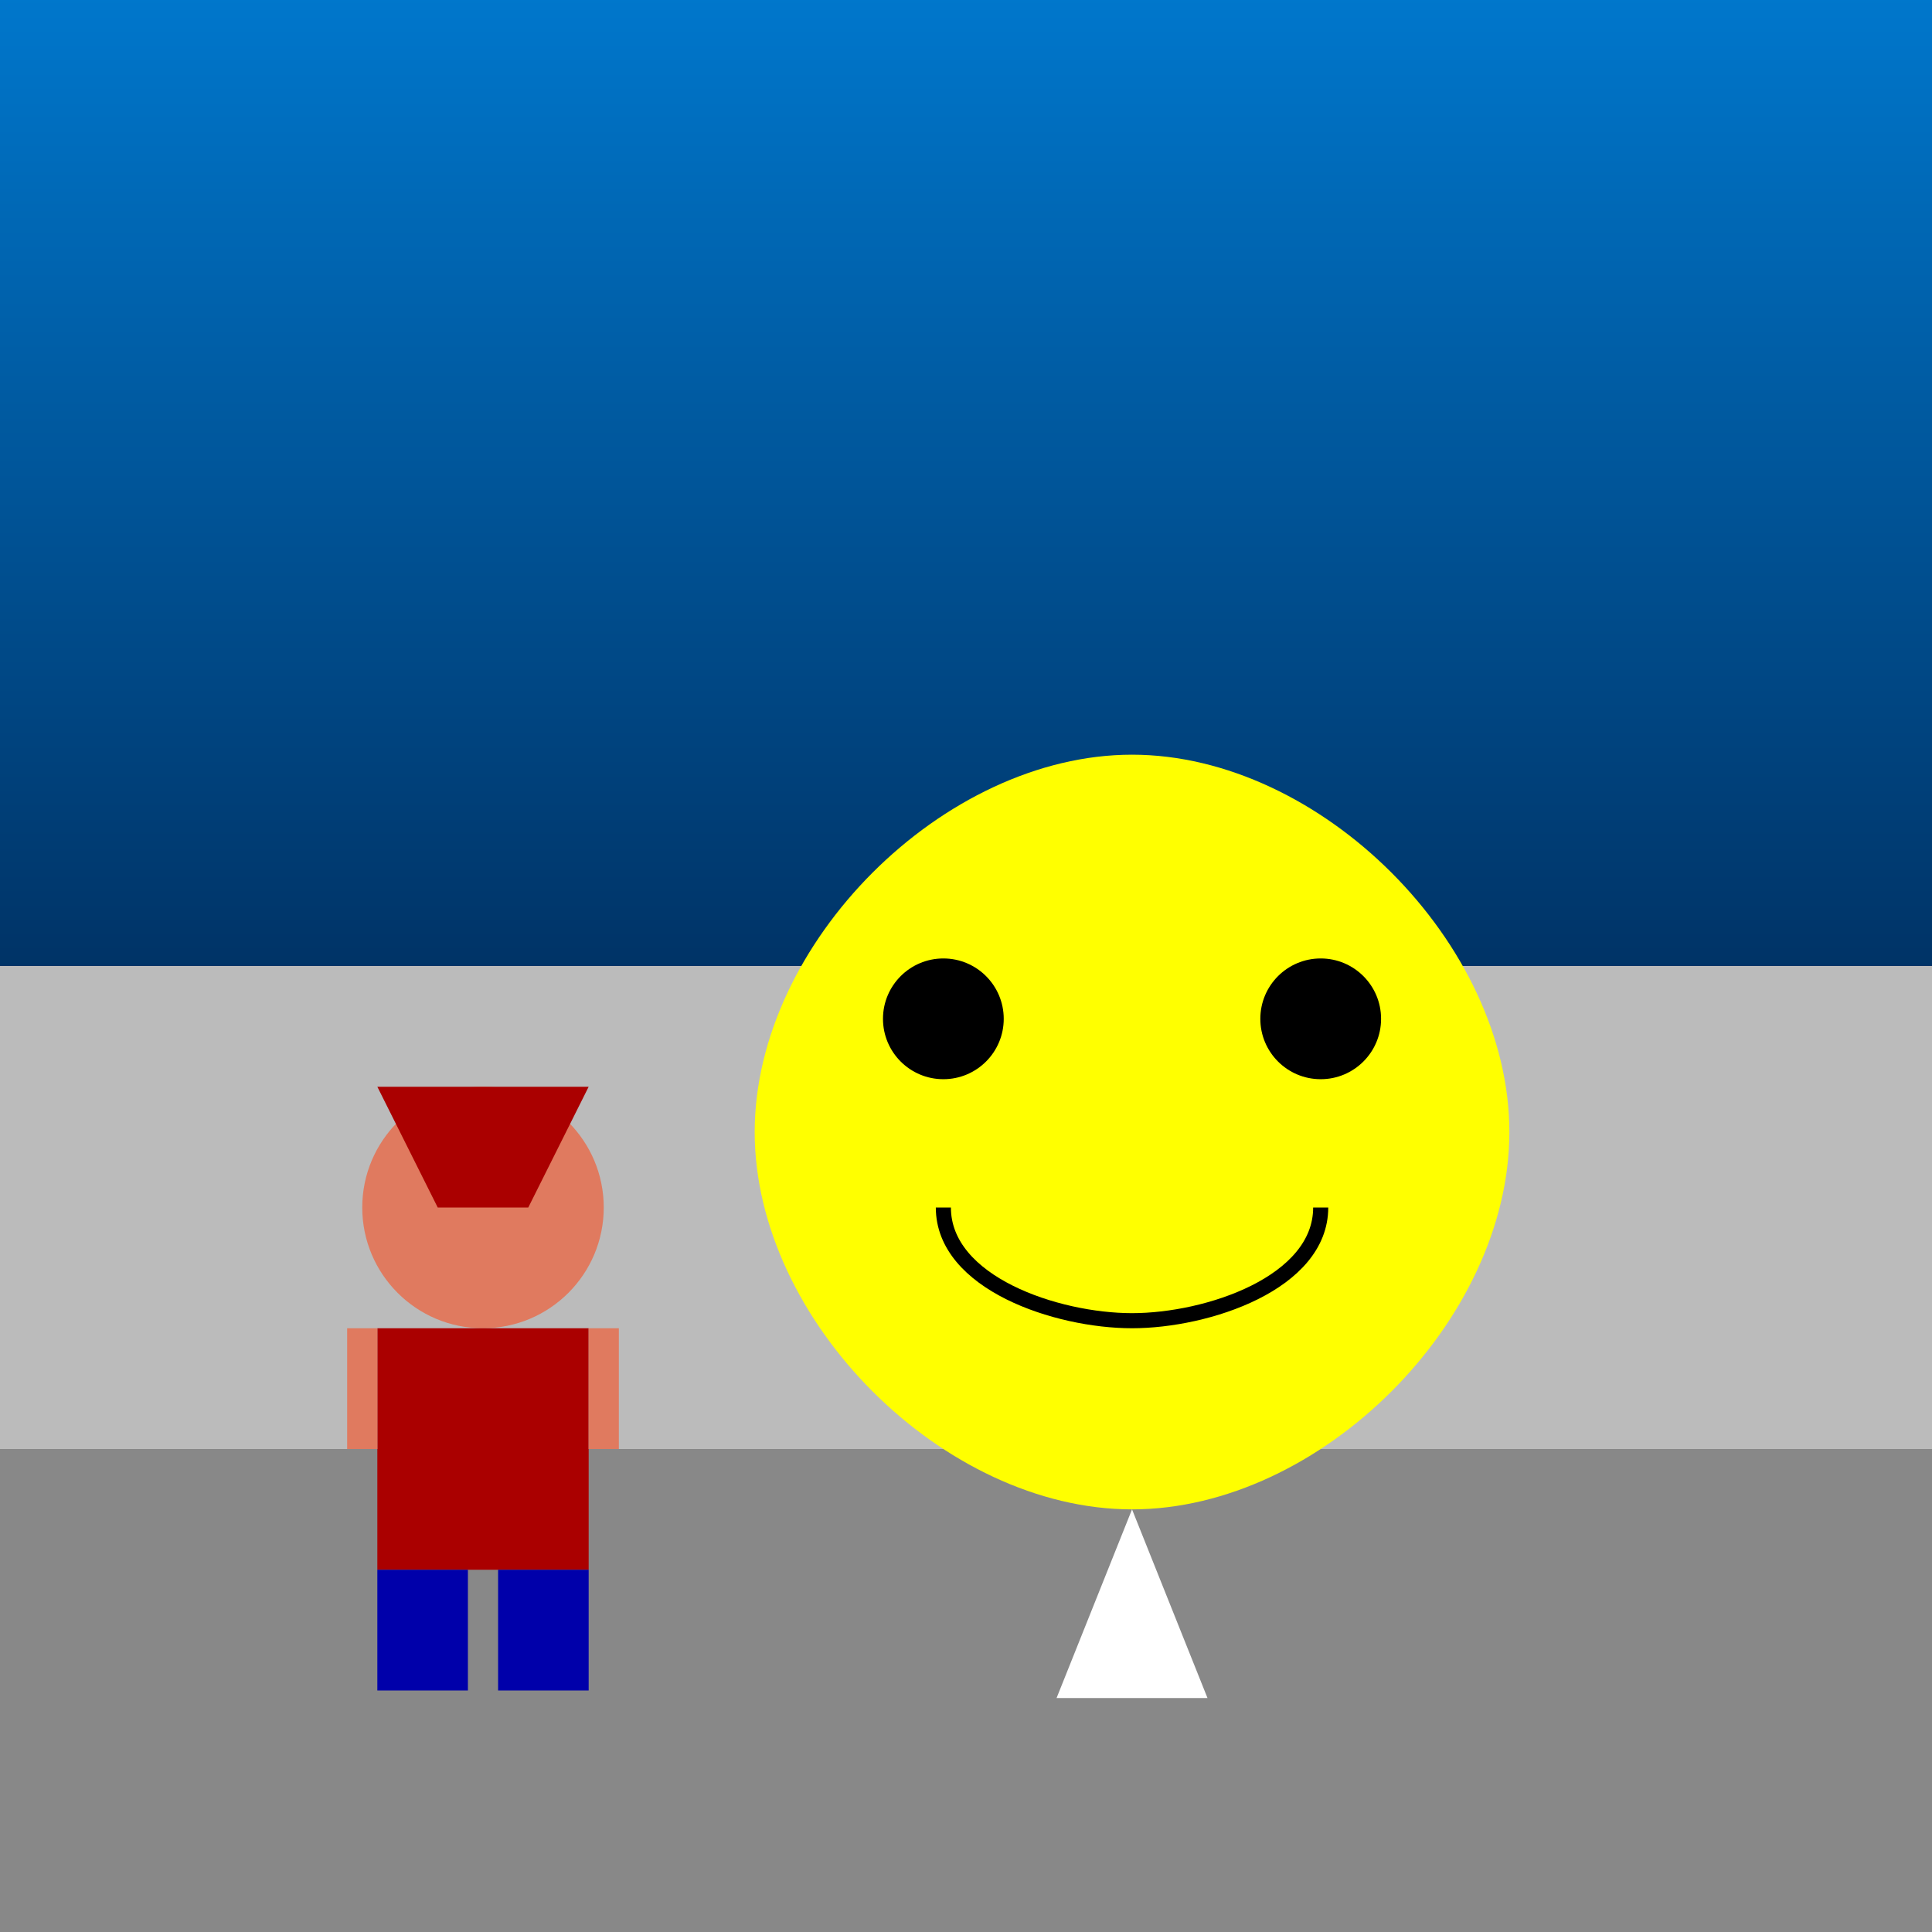
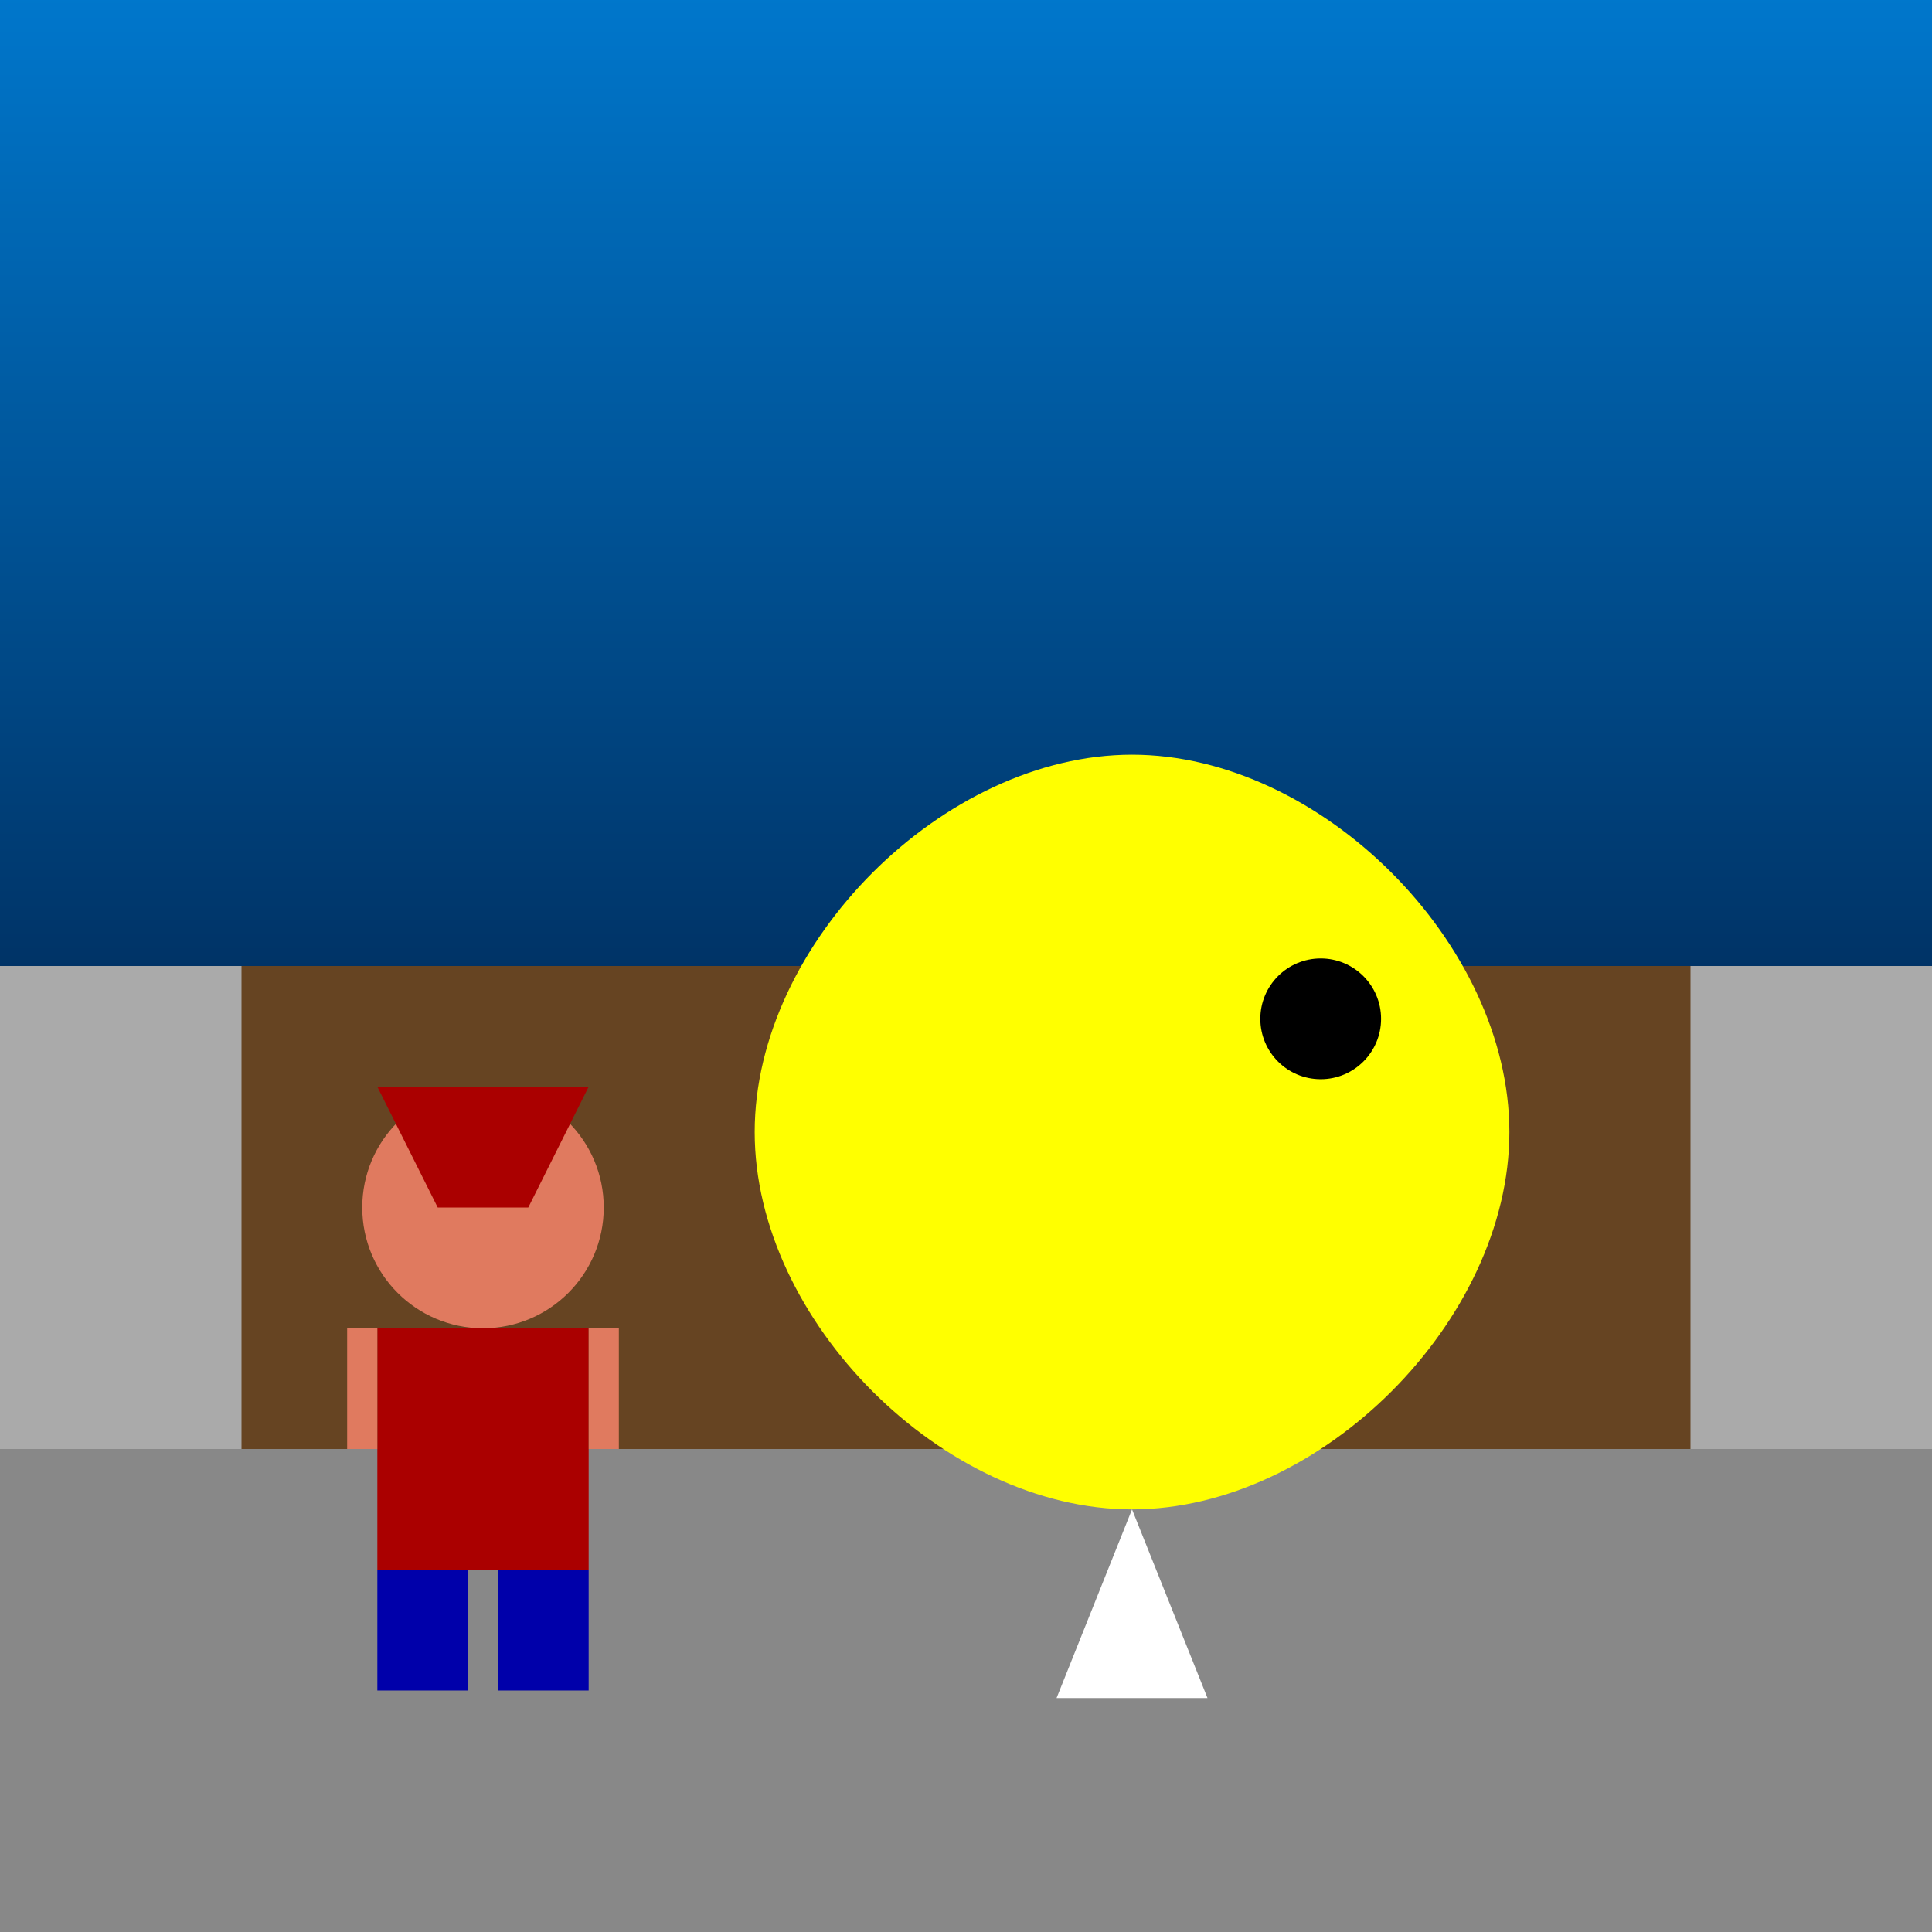
<svg xmlns="http://www.w3.org/2000/svg" xmlns:xlink="http://www.w3.org/1999/xlink" viewBox="0 0 512 512">
  <title>Mario's Spooky Dash</title>
  <desc>Mario gets chased by a goofy Wario ghost in a never-ending hallway! Boo!</desc>
  <rect id="background" class="background" width="512" height="512" fill="#333" />
  <defs>
    <linearGradient id="gradient-sky" x1="0%" y1="0%" x2="0%" y2="100%">
      <stop offset="0%" style="stop-color:#0077CC;stop-opacity:1" />
      <stop offset="100%" style="stop-color:#003366;stop-opacity:1" />
    </linearGradient>
  </defs>
  <rect id="sky" class="sky" x="0" y="0" width="512" height="256" fill="url(#gradient-sky)" />
  <rect id="ground" class="ground" x="0" y="256" width="512" height="256" fill="#664422" />
  <g id="hallway" class="hallway">
    <rect id="hallway-floor" class="hallway-floor" x="0" y="384" width="512" height="128" fill="#888" />
    <rect id="hallway-wall-left" class="hallway-wall" x="0" y="256" width="64" height="128" fill="#AAA" />
    <rect id="hallway-wall-right" class="hallway-wall" x="448" y="256" width="64" height="128" fill="#AAA" />
-     <rect id="hallway-ceiling" class="hallway-ceiling" x="0" y="256" width="512" height="128" fill="#BBB" />
  </g>
  <g id="mario" class="mario">
    <circle id="mario-head" class="mario-head" cx="128" cy="320" r="32" fill="#E07A5F">
      <animate attributeName="cx" values="128;133;128" dur="0.5s" repeatCount="indefinite" />
    </circle>
    <rect id="mario-body" class="mario-body" x="100" y="352" width="56" height="64" fill="#AA0000">
      <animate attributeName="x" values="100;105;100" dur="0.5s" repeatCount="indefinite" />
    </rect>
    <rect id="mario-leg" class="mario-leg" x="100" y="416" width="24" height="32" fill="#0000AA">
      <animate attributeName="x" values="100;105;100" dur="0.5s" repeatCount="indefinite" />
    </rect>
    <rect id="mario-leg-2" class="mario-leg" x="132" y="416" width="24" height="32" fill="#0000AA">
      <animate attributeName="x" values="132;137;132" dur="0.5s" repeatCount="indefinite" />
    </rect>
    <rect id="mario-arm" class="mario-arm" x="92" y="352" width="8" height="32" fill="#E07A5F">
      <animate attributeName="x" values="92;97;92" dur="0.5s" repeatCount="indefinite" />
    </rect>
    <rect id="mario-arm-2" class="mario-arm" x="156" y="352" width="8" height="32" fill="#E07A5F">
      <animate attributeName="x" values="156;161;156" dur="0.5s" repeatCount="indefinite" />
    </rect>
    <polygon id="mario-hat" class="mario-hat" points="100,288 156,288 140,320 116,320" fill="#AA0000">
      <animate attributeName="points" values="100,288 156,288 140,320 116,320;105,288 161,288 145,320 121,320;100,288 156,288 140,320 116,320" dur="0.5s" repeatCount="indefinite" />
    </polygon>
  </g>
  <g id="wario-ghost" class="wario-ghost">
    <path id="wario-face" class="wario-face" d="M400,300 C400,250 350,200 300,200 C250,200 200,250 200,300 C200,350 250,400 300,400 C350,400 400,350 400,300 Z" fill="#FFFF00">
      <animate attributeName="d" values="M400,300 C400,250 350,200 300,200 C250,200 200,250 200,300 C200,350 250,400 300,400 C350,400 400,350 400,300 Z;M400,310 C400,260 350,210 300,210 C250,210 200,260 200,310 C200,360 250,410 300,410 C350,410 400,360 400,310 Z;M400,300 C400,250 350,200 300,200 C250,200 200,250 200,300 C200,350 250,400 300,400 C350,400 400,350 400,300 Z" dur="1s" repeatCount="indefinite" />
    </path>
-     <circle id="wario-eye-1" class="wario-eye" cx="250" cy="270" r="16" fill="#000" />
    <circle id="wario-eye-2" class="wario-eye" cx="350" cy="270" r="16" fill="#000" />
-     <path id="wario-moustache" class="wario-moustache" d="M250,320 C250,340 280,350 300,350 C320,350 350,340 350,320" stroke="#000" stroke-width="4" fill="none" />
    <path id="wario-ghost-tail" class="wario-ghost-tail" d="M300,400 L320,450 L280,450 Z" fill="#FFF">
      <animate attributeName="d" values="M300,400 L320,450 L280,450 Z;M300,400 L330,450 L270,450 Z;M300,400 L320,450 L280,450 Z" dur="1s" repeatCount="indefinite" />
    </path>
  </g>
  <animate xlink:href="#mario" attributeName="transform" attributeType="XML" values="translate(0,0); translate(5,0); translate(0,0)" dur="0.5s" repeatCount="indefinite" />
  <animate xlink:href="#wario-ghost" attributeName="transform" attributeType="XML" values="translate(0,0); translate(-5,0); translate(0,0)" dur="1s" repeatCount="indefinite" />
</svg>